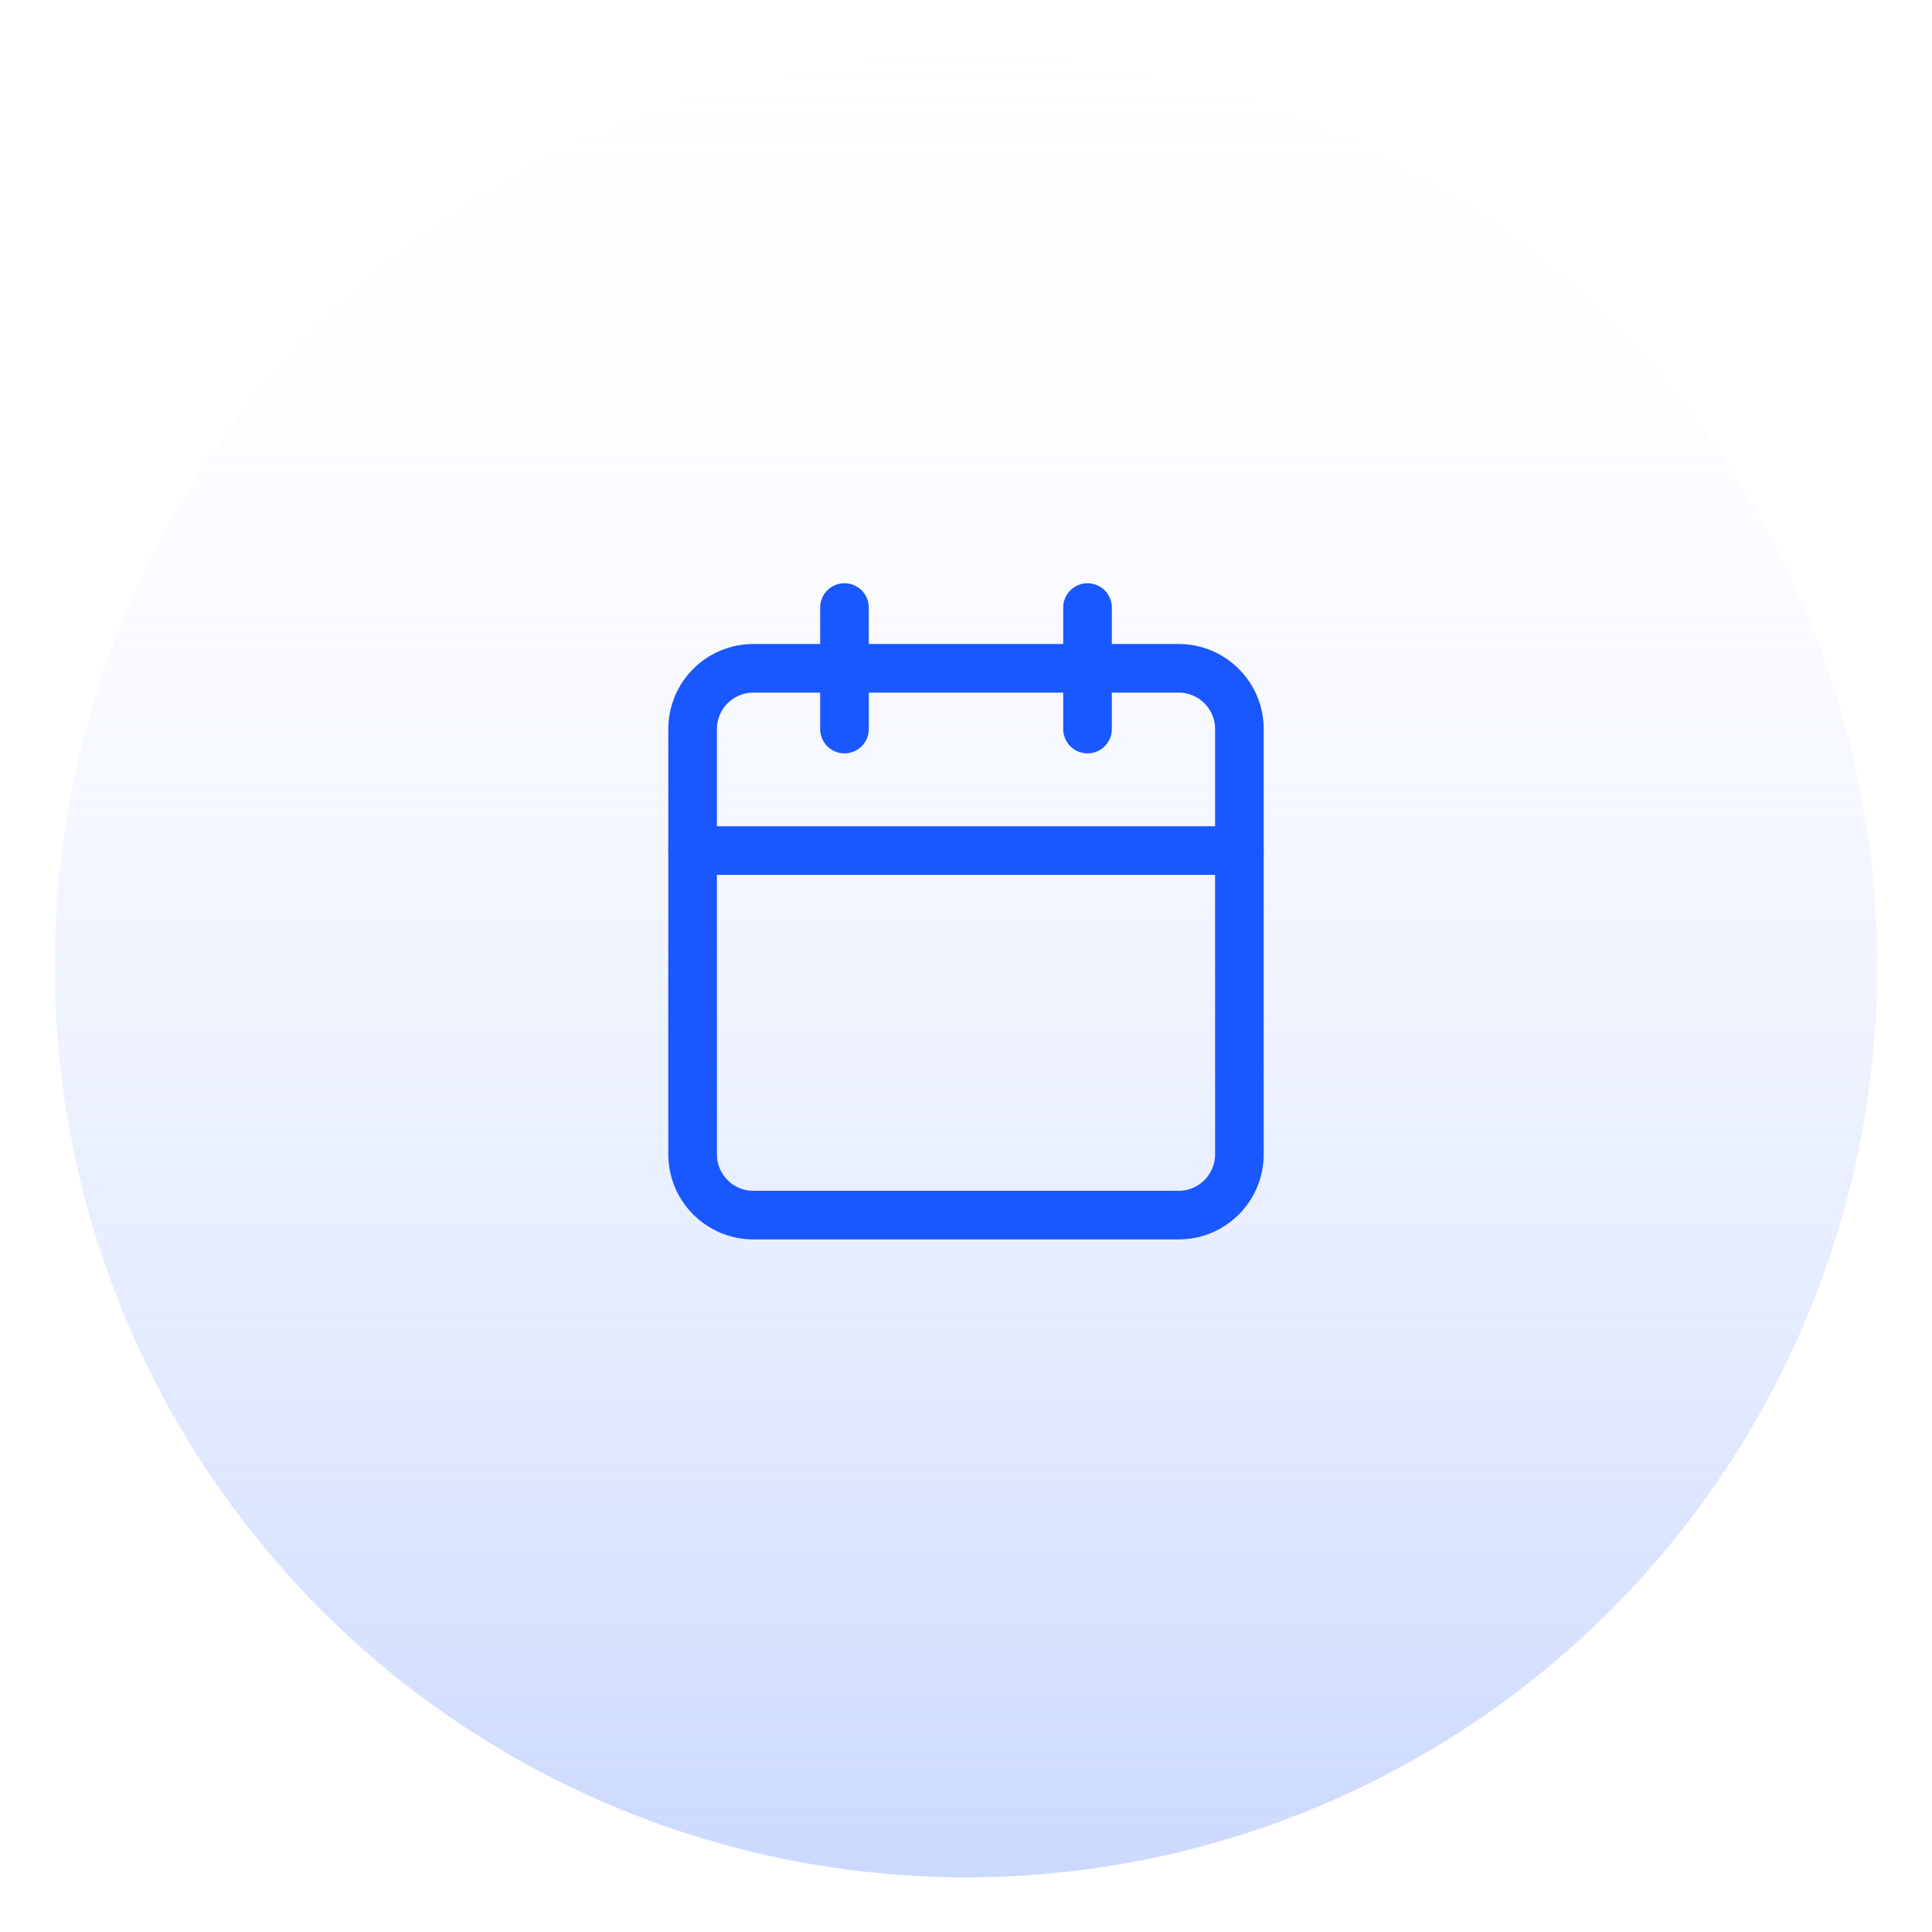
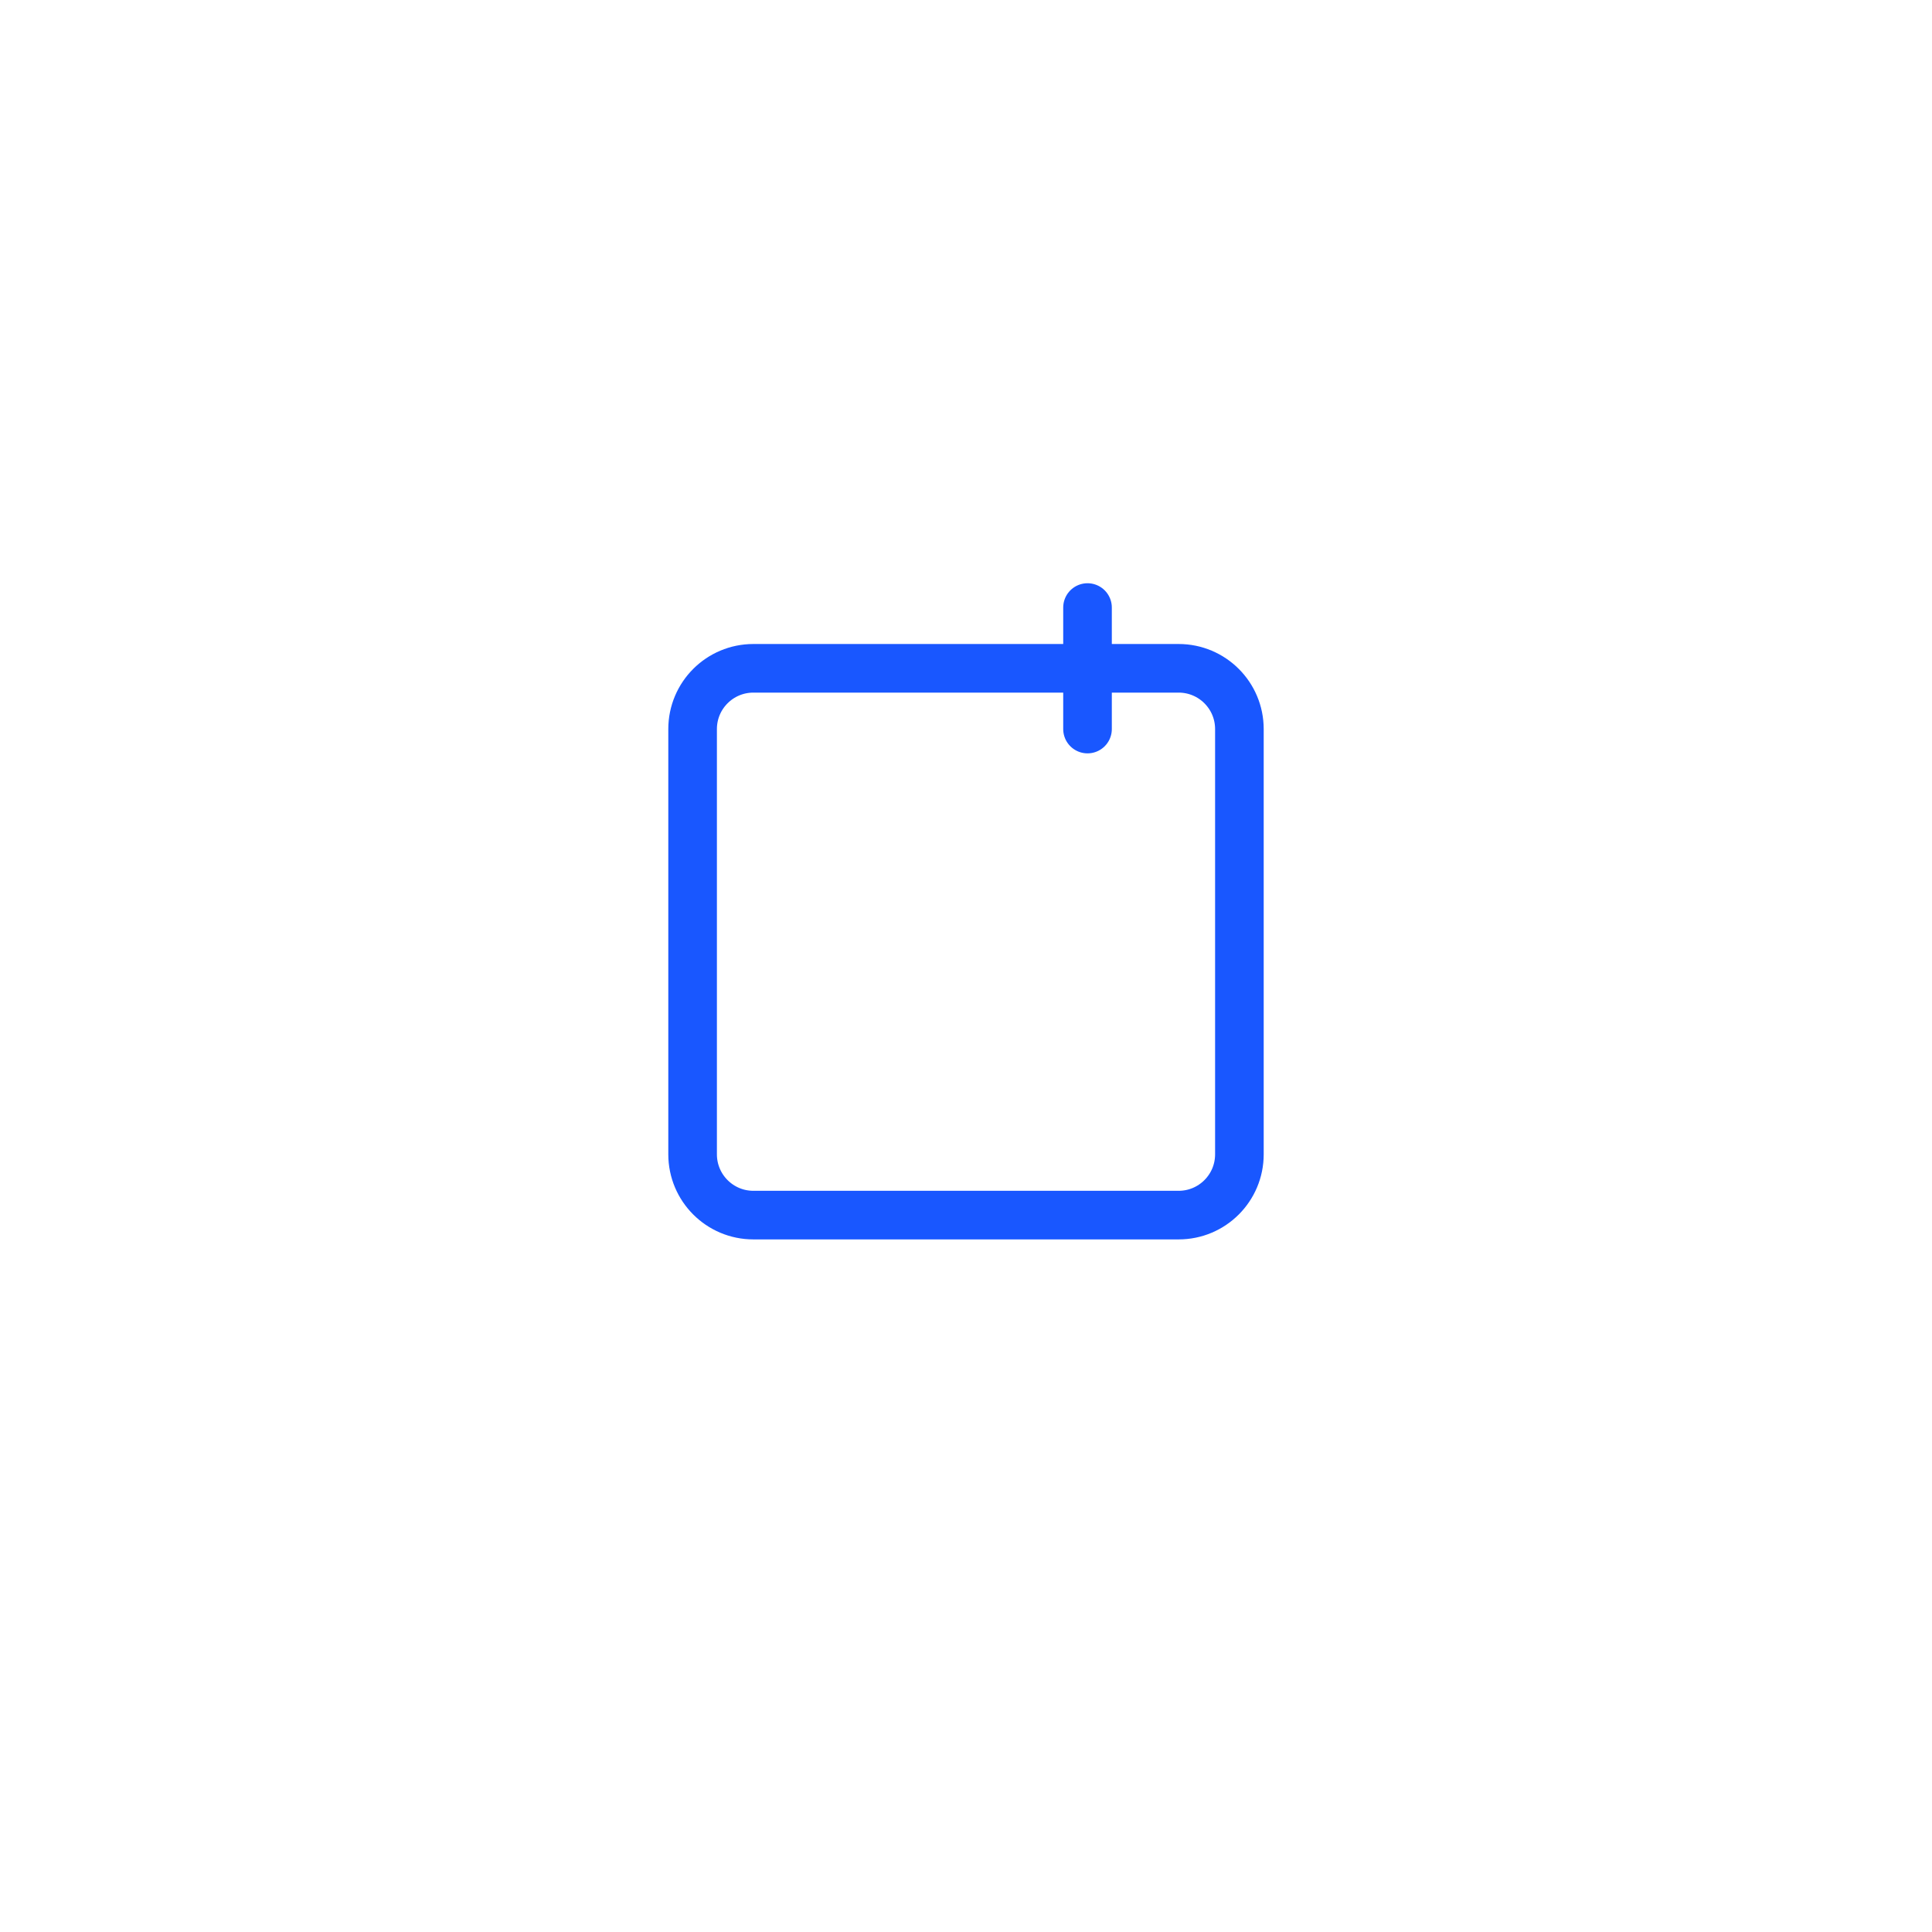
<svg xmlns="http://www.w3.org/2000/svg" width="106" height="106" viewBox="0 0 106 106" fill="none">
  <g filter="url(#filter0_d_12_98)">
-     <circle cx="53" cy="50" r="50" fill="url(#paint0_linear_12_98)" />
-   </g>
+     </g>
  <path d="M64.667 36.667H41.333C39.492 36.667 38 38.159 38 40V63.333C38 65.174 39.492 66.667 41.333 66.667H64.667C66.508 66.667 68 65.174 68 63.333V40C68 38.159 66.508 36.667 64.667 36.667Z" stroke="#1957FF" stroke-width="2.667" stroke-linecap="round" stroke-linejoin="round" />
  <path d="M59.667 33.333V40" stroke="#1957FF" stroke-width="2.667" stroke-linecap="round" stroke-linejoin="round" />
-   <path d="M46.333 33.333V40" stroke="#1957FF" stroke-width="2.667" stroke-linecap="round" stroke-linejoin="round" />
-   <path d="M38 46.667H68" stroke="#1957FF" stroke-width="2.667" stroke-linecap="round" stroke-linejoin="round" />
  <defs>
    <filter id="filter0_d_12_98" x="0" y="0" width="106" height="106" filterUnits="userSpaceOnUse" color-interpolation-filters="sRGB">
      <feFlood flood-opacity="0" result="BackgroundImageFix" />
      <feColorMatrix in="SourceAlpha" type="matrix" values="0 0 0 0 0 0 0 0 0 0 0 0 0 0 0 0 0 0 127 0" result="hardAlpha" />
      <feOffset dy="3" />
      <feGaussianBlur stdDeviation="1.5" />
      <feComposite in2="hardAlpha" operator="out" />
      <feColorMatrix type="matrix" values="0 0 0 0 0.098 0 0 0 0 0.341 0 0 0 0 1 0 0 0 0.4 0" />
      <feBlend mode="normal" in2="BackgroundImageFix" result="effect1_dropShadow_12_98" />
      <feBlend mode="normal" in="SourceGraphic" in2="effect1_dropShadow_12_98" result="shape" />
    </filter>
    <linearGradient id="paint0_linear_12_98" x1="53" y1="0" x2="53" y2="100" gradientUnits="userSpaceOnUse">
      <stop stop-color="#F9FAFF" stop-opacity="0.02" />
      <stop offset="1" stop-color="#A3BBFE" stop-opacity="0.56" />
    </linearGradient>
  </defs>
</svg>